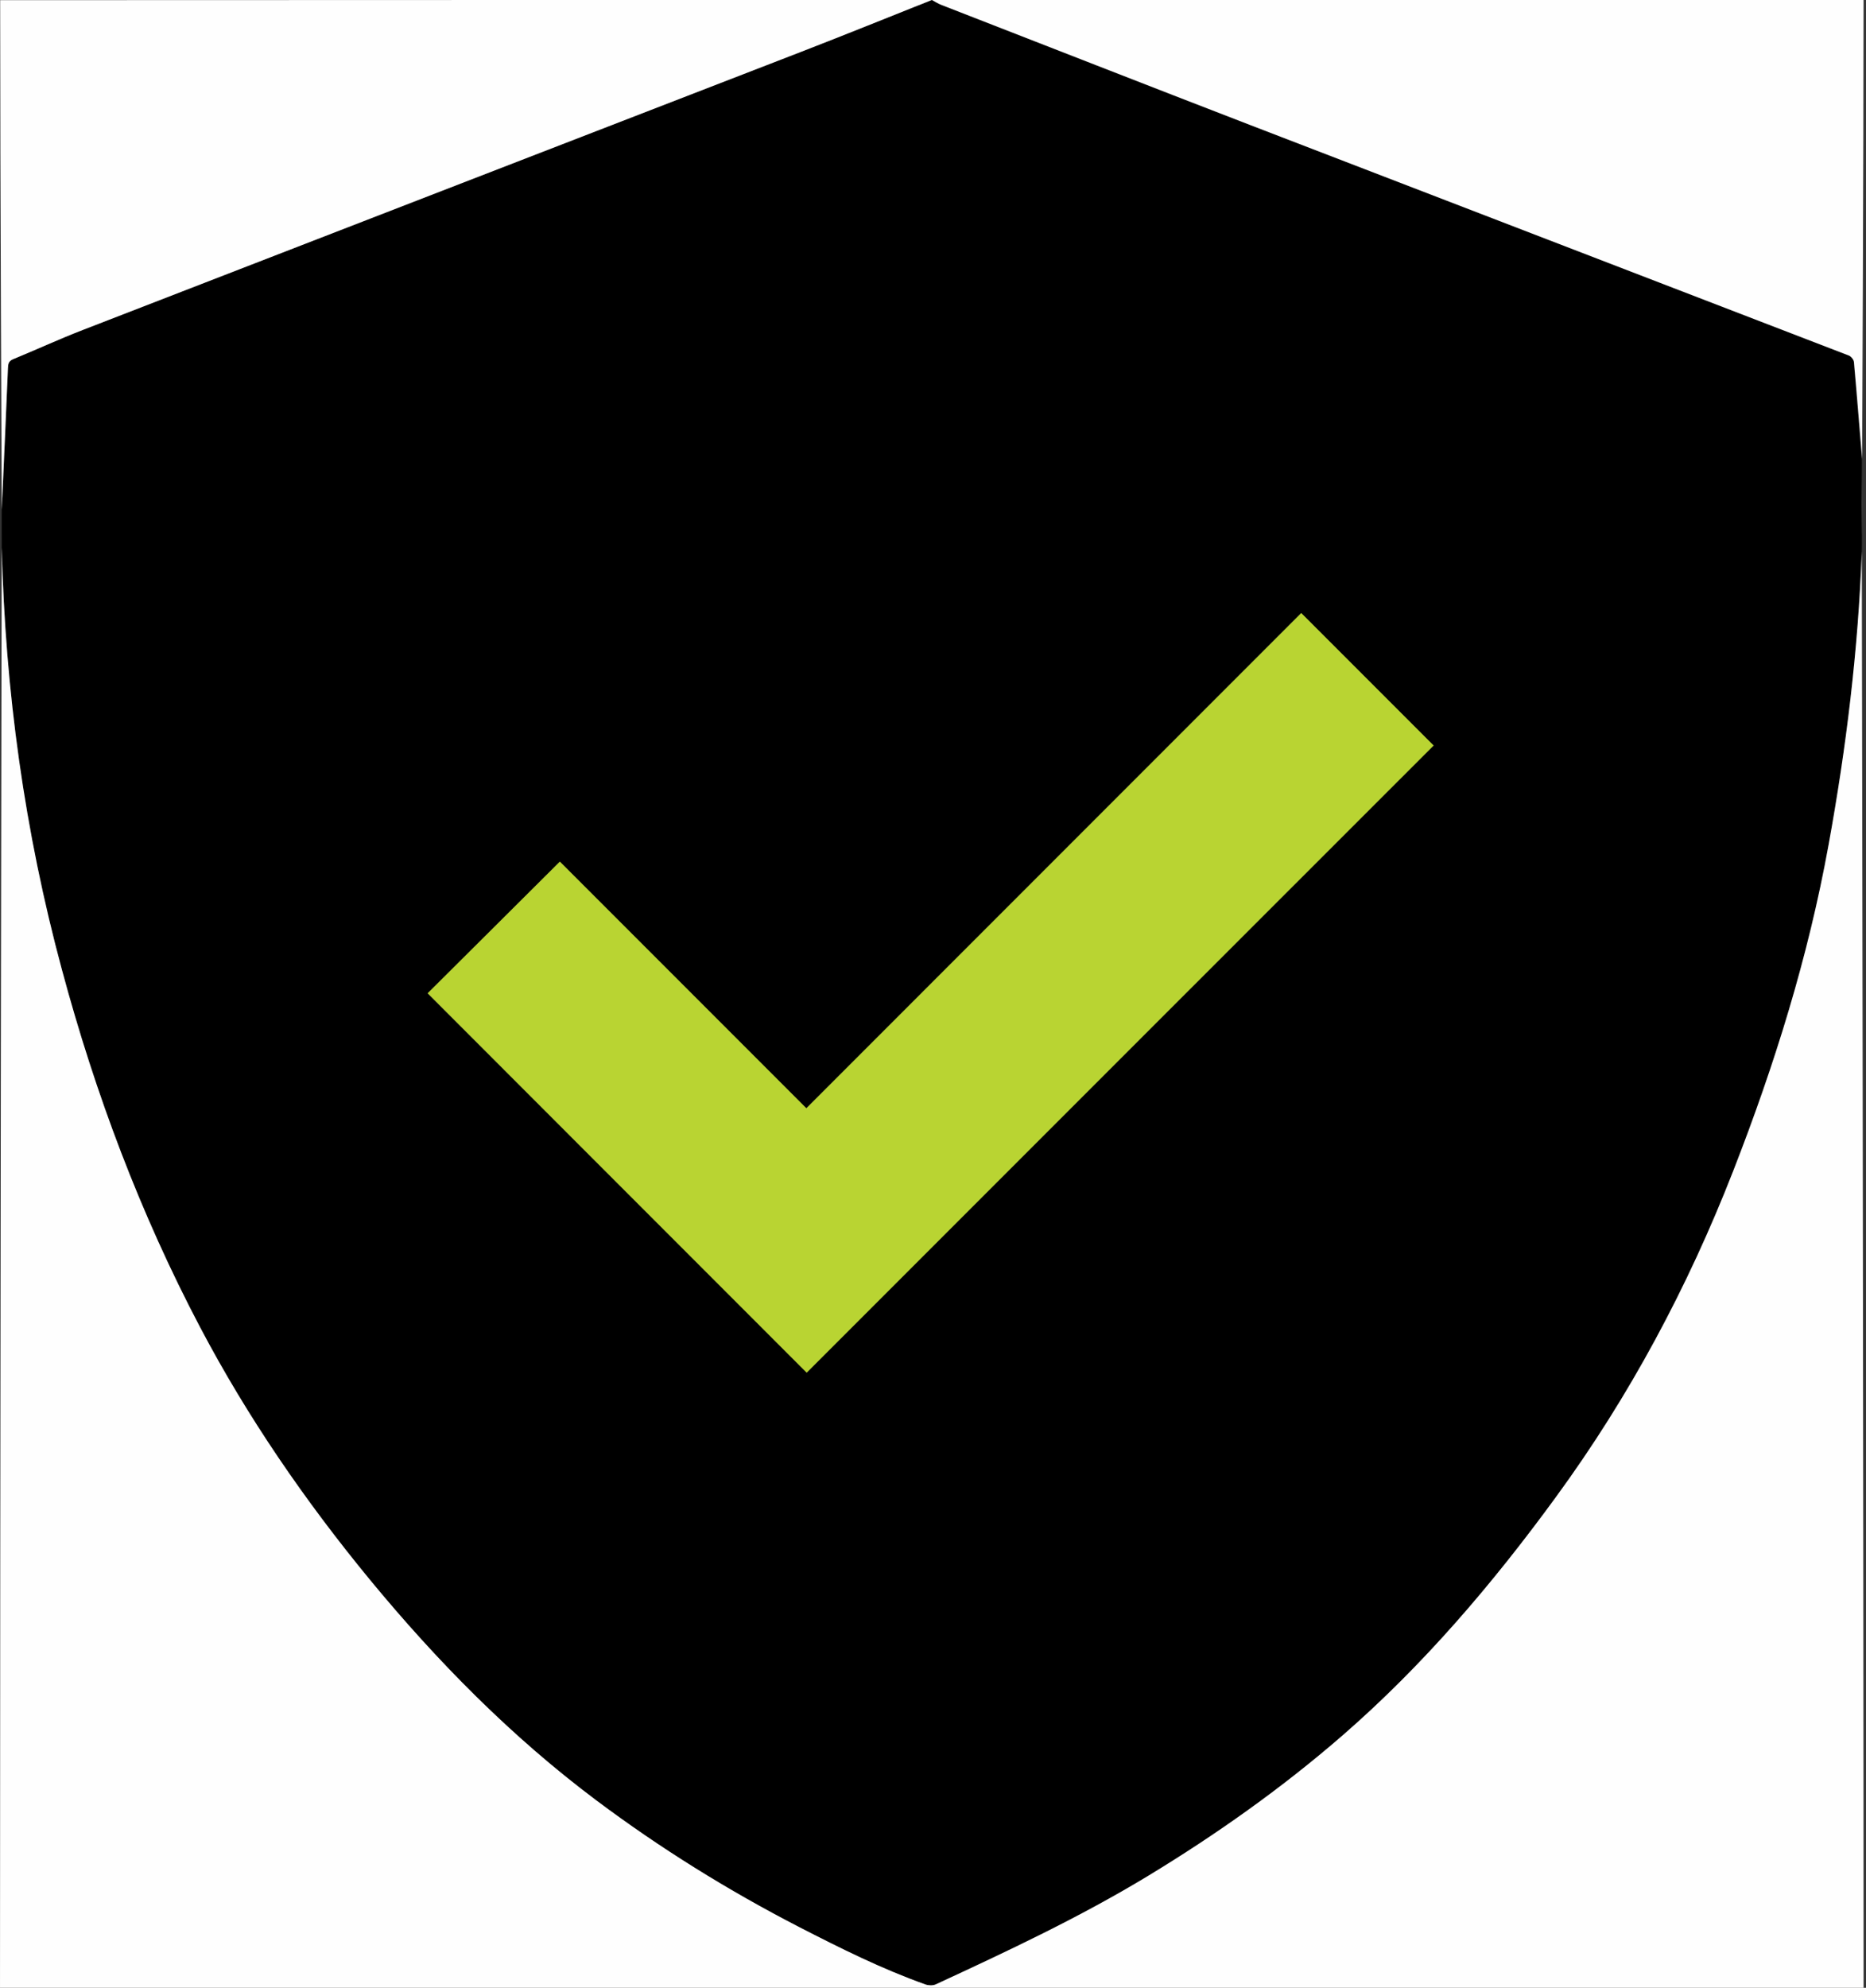
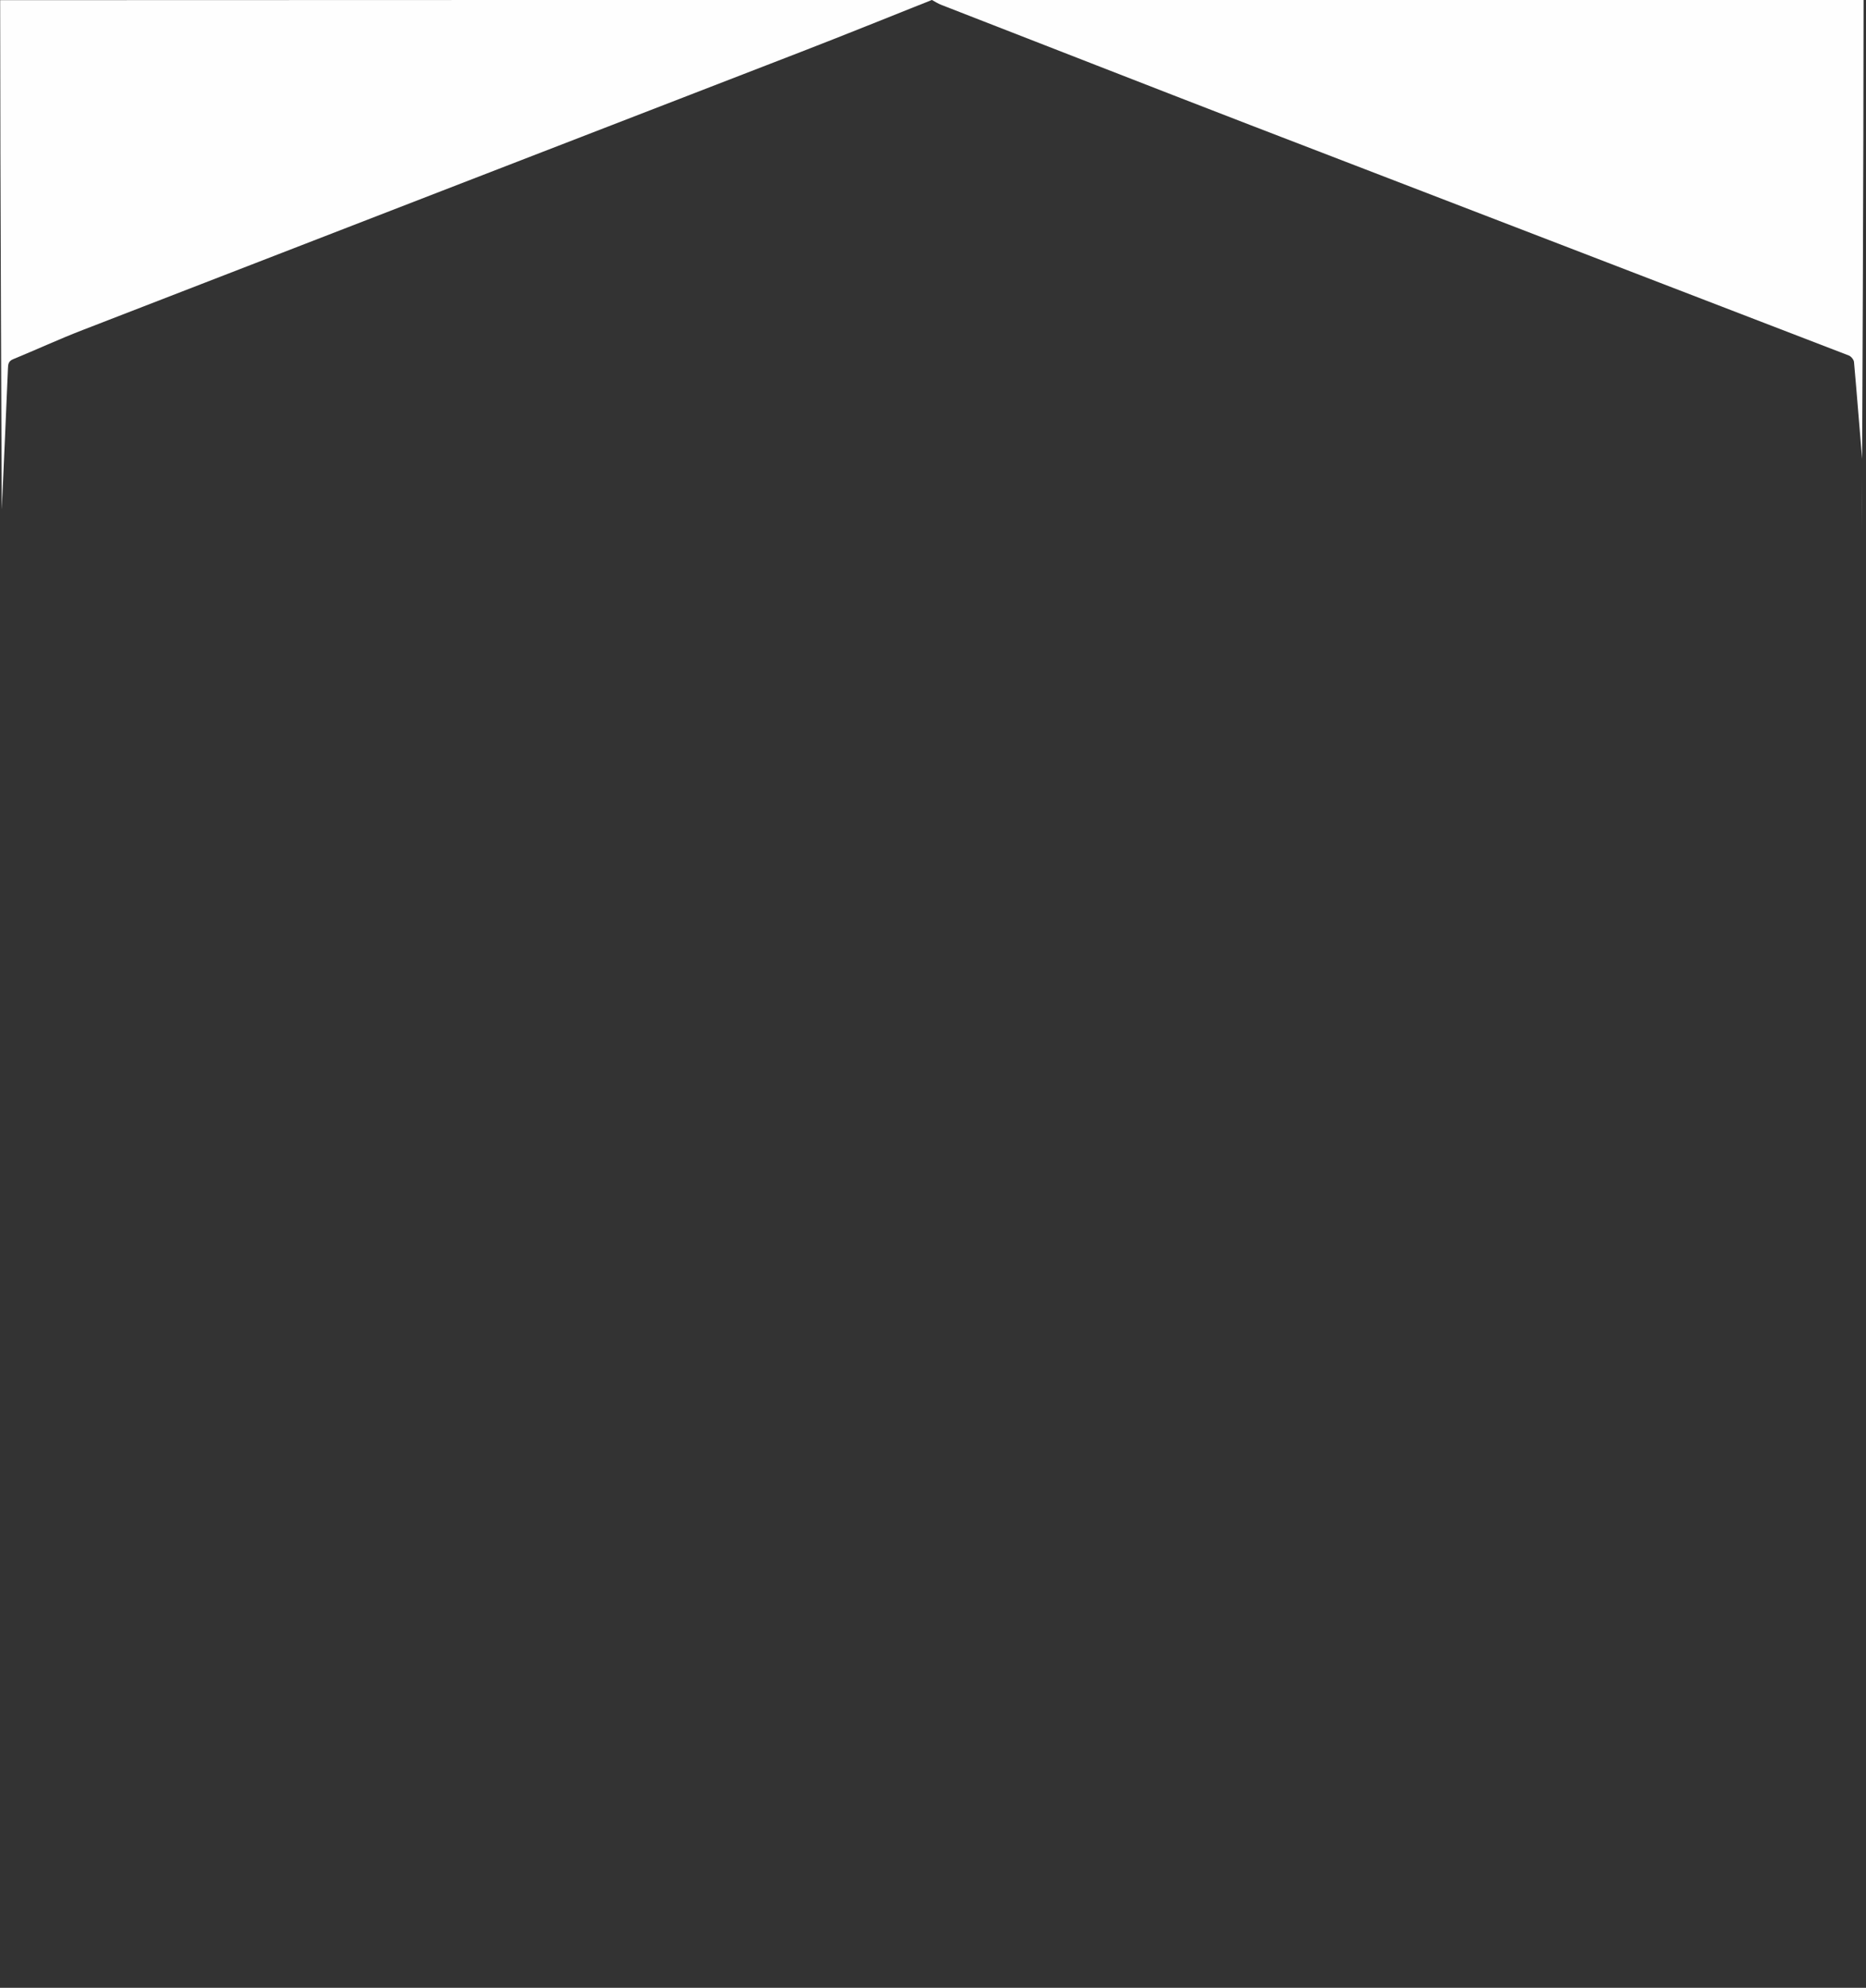
<svg xmlns="http://www.w3.org/2000/svg" version="1.1" id="Layer_1" x="0px" y="0px" viewBox="0 0 1151.5 1226" style="enable-background:new 0 0 1151.5 1226;" xml:space="preserve">
  <rect x="0" y="0" width="1151.5" height="1226" fill="#333333" stroke="none" />
  <style type="text/css">
	.st0{fill:#FEFEFE;}
	.st1{fill:#9C9C9C;}
	.st2{fill:#B9D432;}
</style>
  <g>
    <g>
-       <path d="M1148.9,340c-2.2,60.9-9.6,121.2-20.5,181.1c-12.6,69-33.3,135.7-58.8,201c-28.1,71.7-64,139.1-109.5,201.3    c-39,53.4-81.7,103.5-131.8,147.1c-37.5,32.5-77.8,61-120.2,86.7c-42,25.4-86.3,46.1-130.7,66.7c-1.8,0.8-4.5,0.7-6.4,0    c-27-9.6-52.6-22.4-78.1-35.5c-43.8-22.5-85.5-48.5-124.9-78c-52.6-39.4-98.3-85.8-140-136.4c-39.8-48.4-75.2-99.7-104.5-155.1    C86.5,748.6,58.7,674.6,38.1,598C15.2,512.9,3.2,426.1,1.1,338c0-1.3-0.1-22.9,0-23.9c1.3-29,2.6-57.9,3.8-86.9    c0.1-2.6,0.3-4.5,3.3-5.8c14.5-5.9,28.7-12.4,43.2-18.1C199.2,146.1,347,89,494.8,31.8c26.8-10.4,53.5-21.2,80.2-31.8    c2,1,3.9,2.3,6,3.1c63.6,24.8,127.1,49.7,190.8,74.2c123,47.4,246,94.6,369,142c1.4,0.5,3,2.5,3.1,4c1.8,19.9,3.4,39.8,5,59.7    c0.1,1,0,10.3,0,10.9c-0.1,11.4-0.1,22.8,0,34.2C1149,328.7,1149,338.7,1148.9,340z M497.8,846.6    C627,717.4,756.2,588.2,884.6,459.8c-26.8-26.8-53.9-53.9-81.7-81.7C701.6,479.5,599.7,581.4,497.5,683.6    c-50.9-50.9-101.7-101.7-152.1-152.1c-27.4,27.3-54.6,54.4-81.6,81.2C341.7,690.5,419.8,768.6,497.8,846.6z" />
-       <path class="st0" d="M1.1,338c2.1,88.1,14.1,174.9,37.1,260c20.6,76.6,48.4,150.6,85.4,220.8C152.8,874.2,188.2,925.6,228,974    c41.7,50.6,87.4,97,140,136.4c39.4,29.5,81.1,55.4,124.9,78c25.5,13.1,51.1,25.9,78.1,35.5c1.9,0.7,4.7,0.8,6.4,0    c44.4-20.5,88.7-41.3,130.7-66.7c42.4-25.7,82.7-54.2,120.2-86.7c50.1-43.5,92.8-93.7,131.8-147.1    c45.5-62.2,81.5-129.6,109.5-201.3c25.5-65.3,46.3-132,58.8-201c10.9-59.9,18.3-120.2,20.5-181.1c0-1.3,1.1,589.3,1.1,886    c-383.2,0-766.4,0-1150,0C0,928.7,1,336.7,1.1,338z" />
      <path class="st0" d="M1149.1,283c-1.7-19.9-3.2-39.8-5-59.7c-0.1-1.4-1.7-3.4-3.1-4c-123-47.4-246-94.6-369-142    C708.2,52.7,644.7,27.8,581.1,3.1c-2.1-0.8-4-2-6-3.1c0,0-0.1,0-0.1,0c191.6,0,383.1,0,575,0C1150,95.3,1149.1,284,1149.1,283z" />
      <path class="st0" d="M575,0C575,0,575.1,0,575,0c-26.7,10.6-53.3,21.4-80.2,31.8C347,89,199.2,146.1,51.4,203.4    c-14.6,5.6-28.8,12.2-43.2,18.1c-3,1.2-3.2,3.1-3.3,5.8c-1.2,29-2.5,57.9-3.8,86.9c0,1-1-208.4-1-314.1C191.7,0,383.3,0,575,0z" />
      <path class="st1" d="M1149,328.1c-0.1-11.4-0.1-22.8,0-34.2C1149,293.3,1149,328.7,1149,328.1z" />
-       <path class="st2" d="M497.8,846.6c-78-78-156.1-156.1-233.9-234c26.9-26.8,54.1-53.9,81.6-81.2c50.4,50.4,101.2,101.2,152.1,152.1    C599.7,581.4,701.6,479.5,803,378.1c27.7,27.7,54.9,54.9,81.7,81.7C756.2,588.2,627,717.4,497.8,846.6z" />
    </g>
  </g>
</svg>